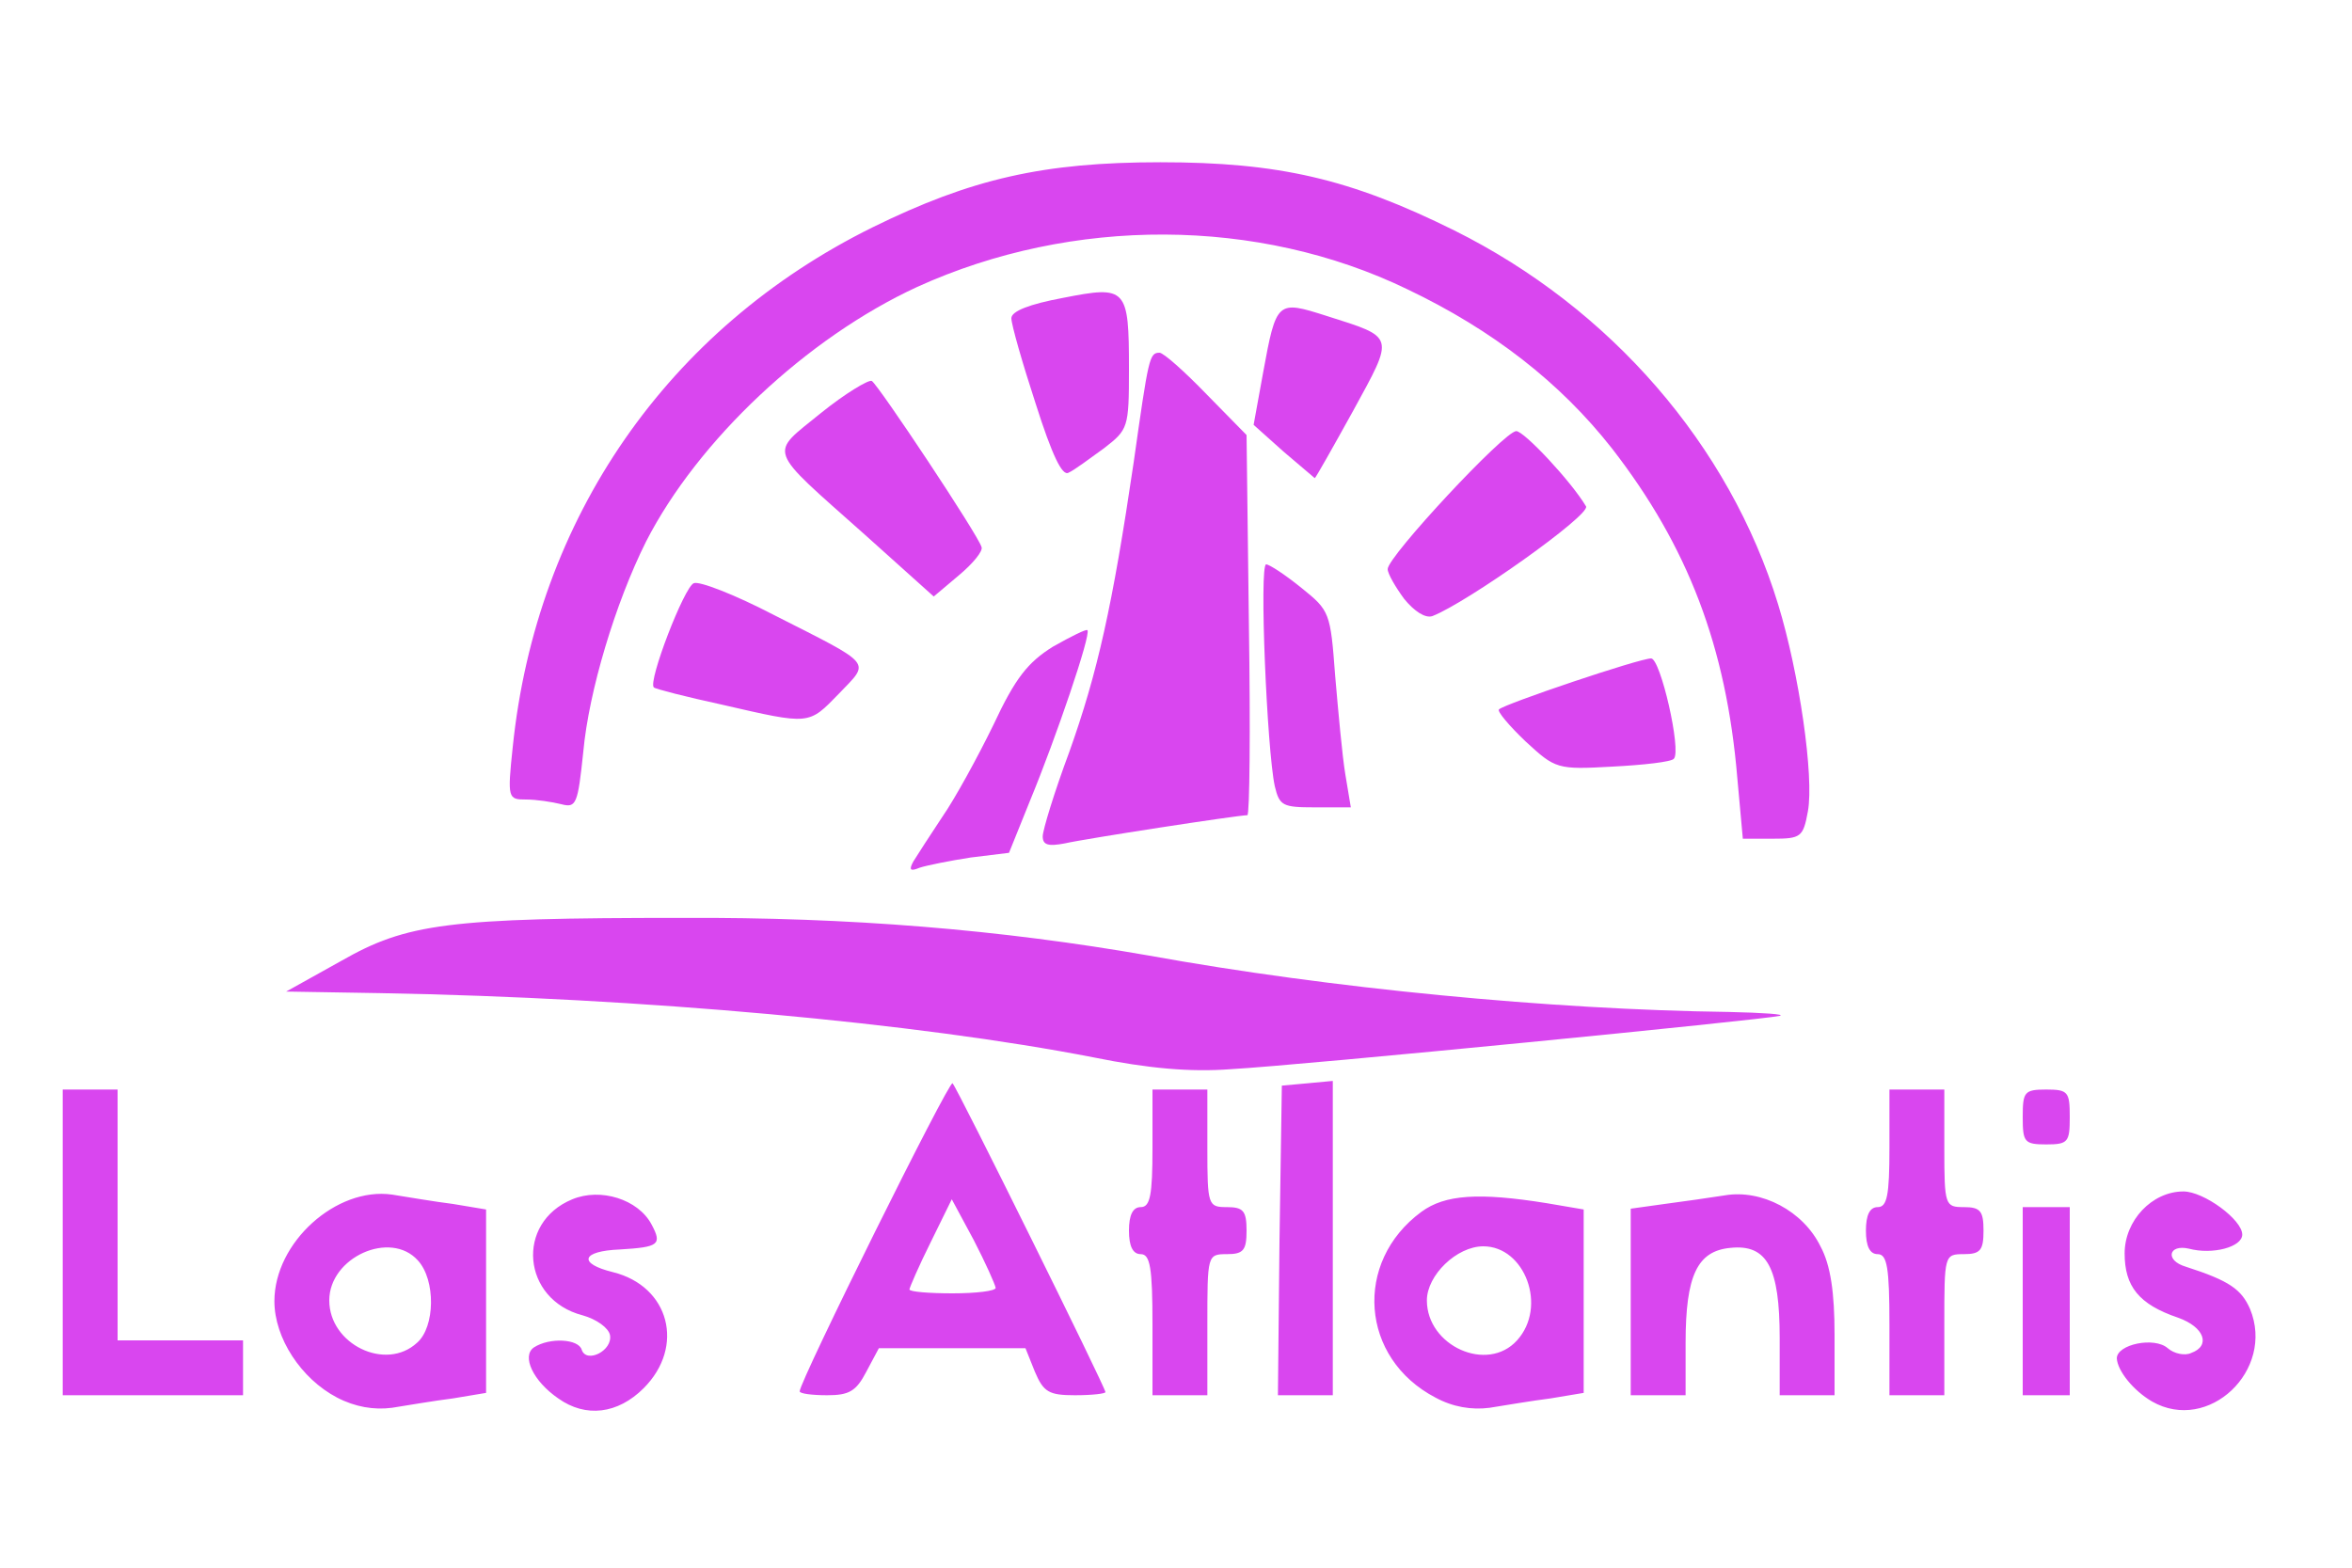
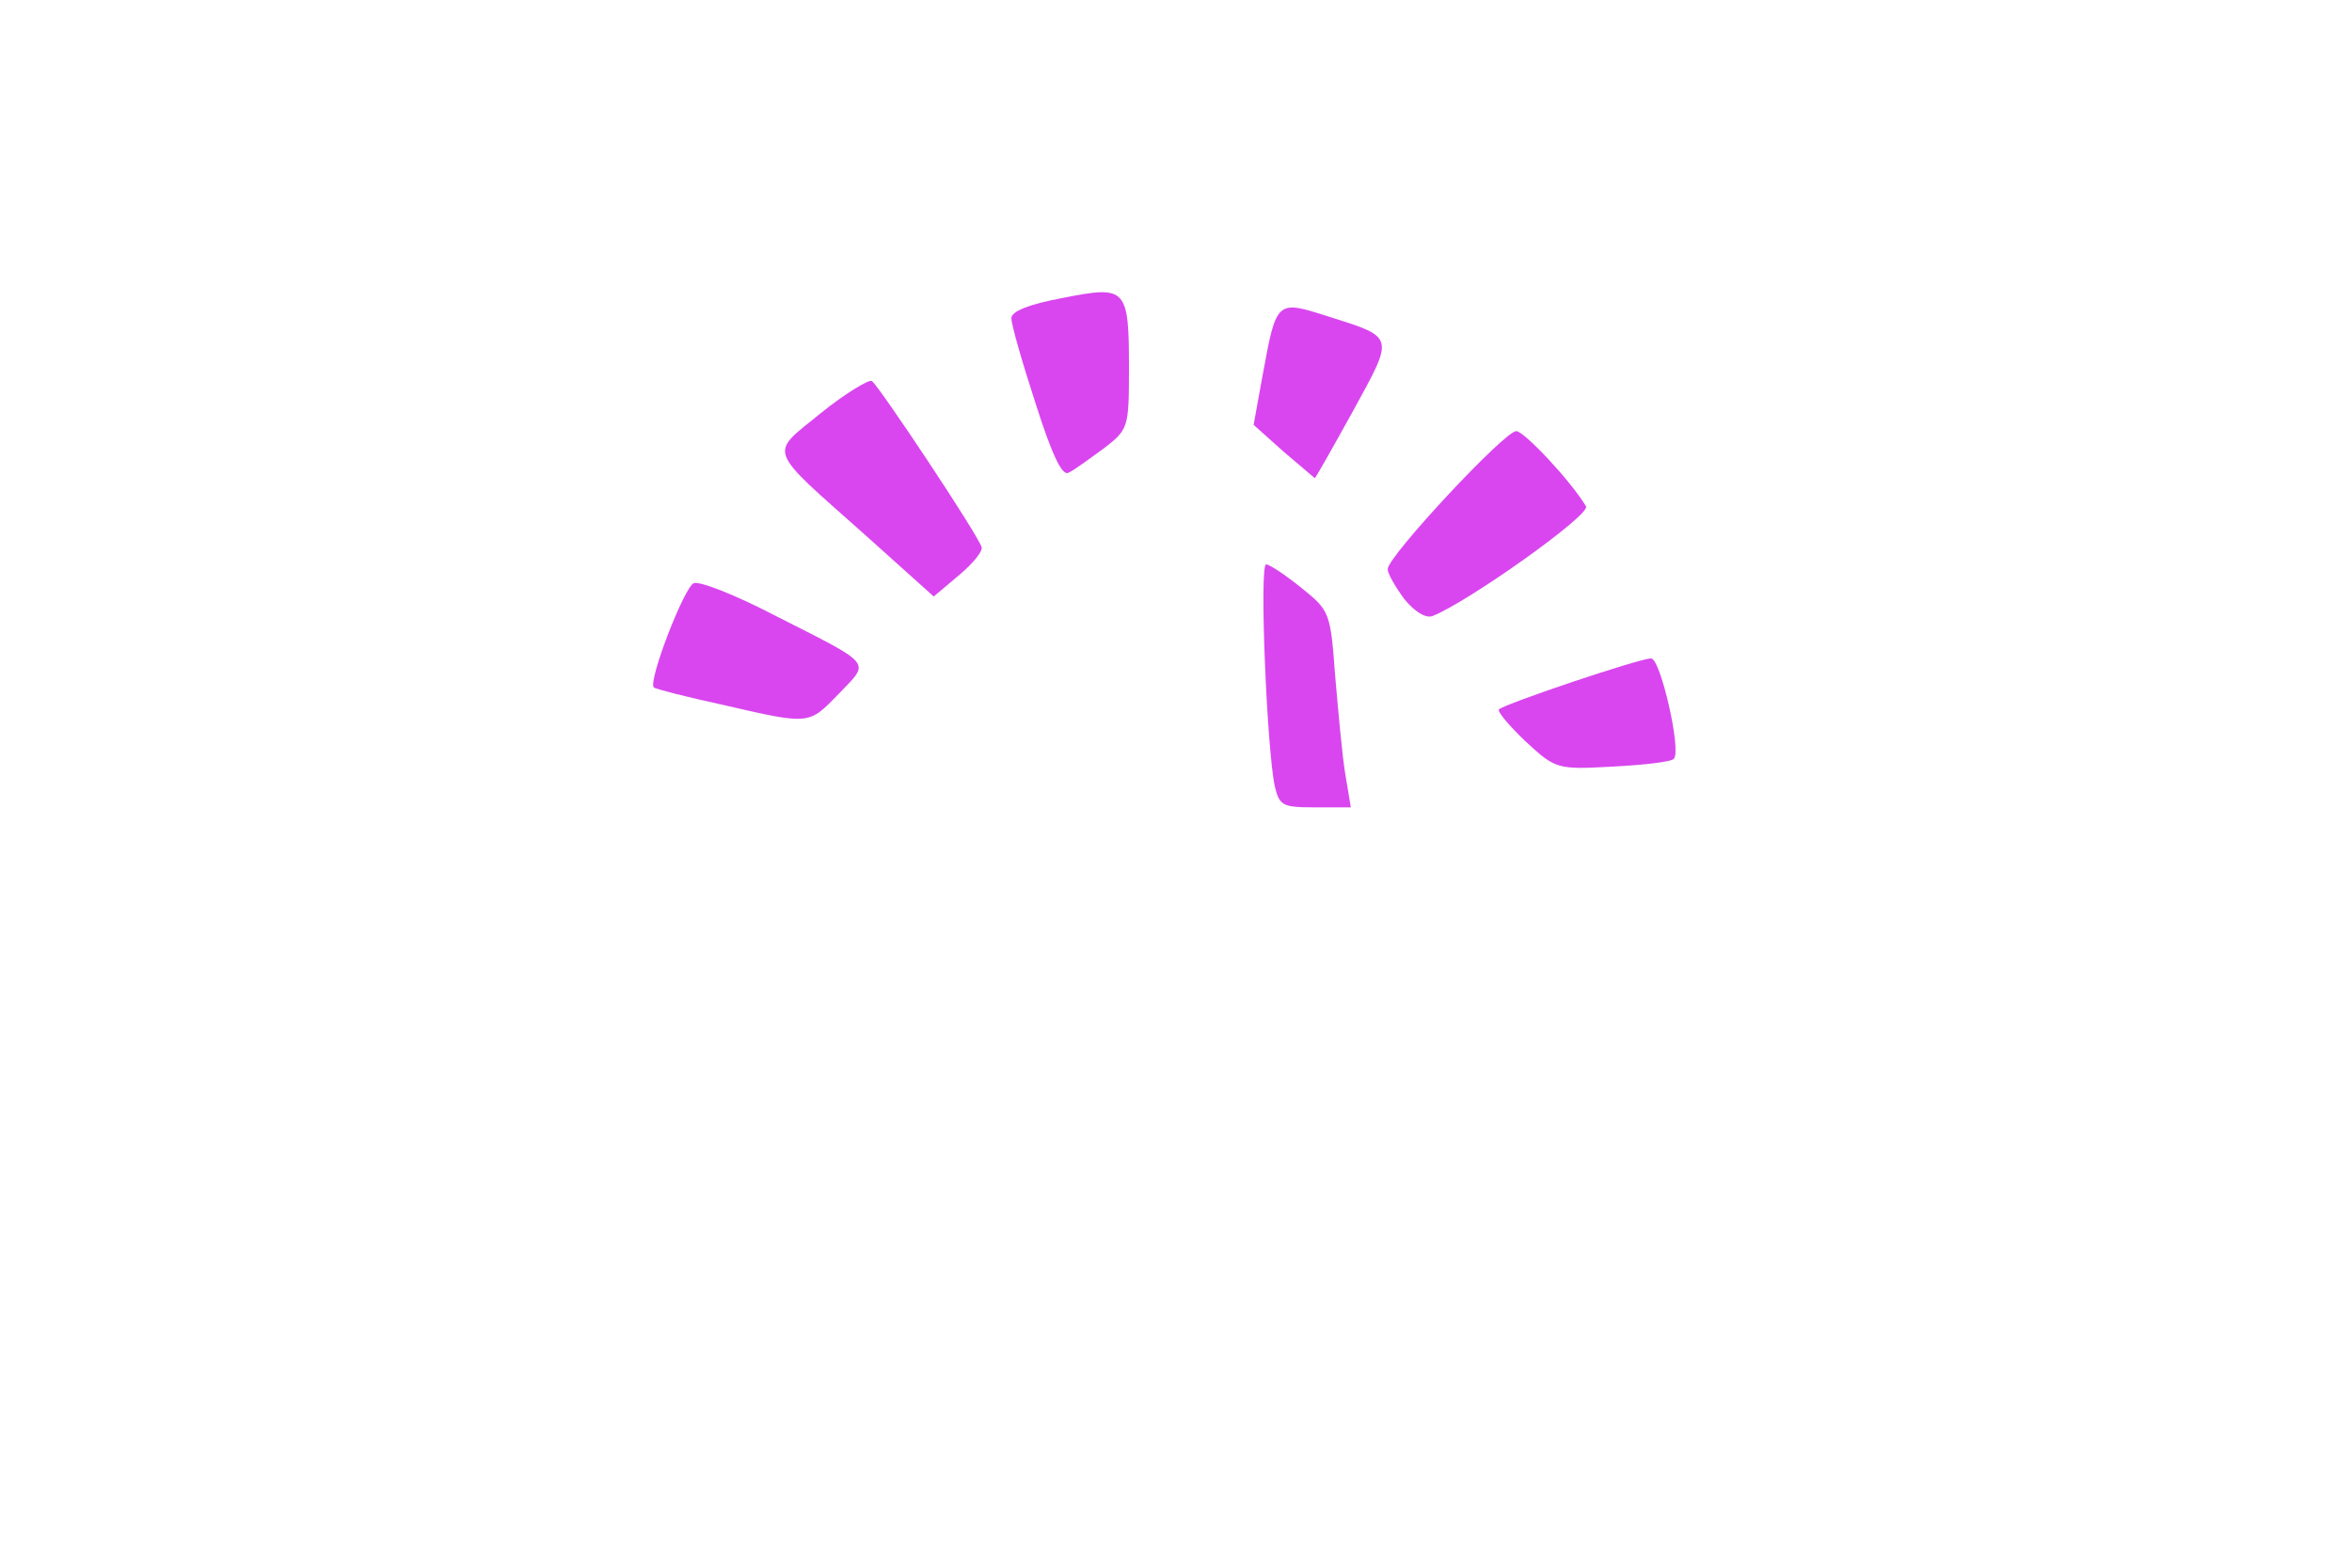
<svg xmlns="http://www.w3.org/2000/svg" version="1.0" viewBox="0 0 300 200">
  <g fill="#d946ef">
-     <path d="M43 178.3c-4.6-2.4-8-7.6-8-12.3 0-7.5 7.9-14.6 15-13.6 1.9.3 5.4.9 7.8 1.2l4.2.7v23.4l-4.2.7c-2.4.3-5.9.9-7.8 1.2-2.3.3-4.7-.1-7-1.3zm10.2-7c2.3-2 2.4-8 .1-10.5-3.5-3.9-11.3-.4-11.3 5.1 0 5.6 7.2 9.1 11.2 5.4zm18 7.1c-3.2-2.2-4.7-5.4-3.1-6.5 2-1.3 5.7-1.1 6.1.3.6 1.8 4 .1 3.6-1.9-.2-.9-1.7-2-3.5-2.5-7.7-2-8.6-11.8-1.3-14.8 3.6-1.5 8.4 0 10.1 3.2 1.4 2.6.9 2.9-4 3.2-5 .2-5.4 1.8-.9 2.9 7.2 1.8 9.2 9.5 3.9 14.8-3.3 3.3-7.4 3.8-10.9 1.3zm111.9-.1c-9.6-5-10.5-17.3-1.8-23.7 3-2.2 7.3-2.5 16-1.1l4.7.8v23.4l-4.2.7c-2.4.3-5.9.9-7.8 1.2-2.3.3-4.7-.1-6.9-1.3zm10.4-7.3c3.9-4.3 1-12-4.3-12-3.4 0-7.2 3.7-7.2 6.9 0 5.8 7.7 9.3 11.5 5.1zm81 7.8c-2.4-1.4-4.4-3.9-4.5-5.5 0-1.8 4.8-2.8 6.5-1.3.8.7 2.2 1 3 .6 2.5-.9 1.7-3.3-1.7-4.5-5-1.7-6.8-4-6.8-8.2 0-4.2 3.5-7.9 7.5-7.9 2.6 0 7.5 3.6 7.5 5.5 0 1.6-3.8 2.6-6.8 1.8-2.6-.6-3.1 1.5-.4 2.3 5.6 1.8 7.1 2.9 8.2 5.4 3.2 7.8-5.3 15.9-12.5 11.8zM8 158.5V139h7v32h16v7H8v-19.5zm94 19c0-1.3 19.1-39.8 19.5-39.3.6.6 19.5 38.8 19.5 39.4 0 .2-1.7.4-3.9.4-3.3 0-4-.4-5.1-3l-1.2-3h-18.7l-1.6 3c-1.3 2.5-2.2 3-5 3-1.9 0-3.5-.2-3.5-.5zm25-13.2c-.1-.5-1.3-3.2-2.8-6.1l-2.8-5.2-2.7 5.5c-1.5 3-2.7 5.8-2.7 6 0 .3 2.5.5 5.5.5s5.5-.3 5.5-.7zm20 4.7c0-7.3-.3-9-1.5-9-1 0-1.5-1-1.5-3s.5-3 1.5-3c1.2 0 1.5-1.5 1.5-7.5V139h7v7.5c0 7.3.1 7.5 2.5 7.5 2.1 0 2.5.5 2.5 3s-.4 3-2.5 3c-2.5 0-2.5.1-2.5 9v9h-7v-9zm16.2-10.7.3-19.8 3.3-.3 3.2-.3V178h-7l.2-19.7zm44.8 7.8v-11.9l4.3-.6c2.3-.3 5.8-.8 7.7-1.1 4.7-.8 10 2 12.2 6.5 1.3 2.4 1.8 5.9 1.8 11.3v7.7h-7v-7.3c0-9-1.6-12-6.3-11.5-4.2.4-5.7 3.5-5.7 12.1v6.7h-7v-11.9zm33 2.9c0-7.3-.3-9-1.5-9-1 0-1.5-1-1.5-3s.5-3 1.5-3c1.2 0 1.5-1.5 1.5-7.5V139h7v7.5c0 7.3.1 7.5 2.5 7.5 2.1 0 2.5.5 2.5 3s-.4 3-2.5 3c-2.5 0-2.5.1-2.5 9v9h-7v-9zm17-3v-12h6v24h-6v-12zm0-23.5c0-3.2.2-3.5 3-3.5s3 .3 3 3.5-.2 3.5-3 3.5-3-.3-3-3.5zm-118.5-7.6c-22.6-4.4-57.5-7.6-91-8.2l-12-.2 7-3.9c8.4-4.8 13.6-5.5 43.5-5.5 21.4-.1 40.6 1.5 59.5 4.8 23.2 4.2 51.3 6.9 74 7.2 4.4.1 7.3.3 6.5.5-2.1.5-60.9 6.3-70 6.8-5.2.4-10.6-.1-17.5-1.5zm-23-25c.5-.8 2.1-3.3 3.7-5.7 1.6-2.3 4.5-7.6 6.5-11.7 2.8-6 4.4-8 7.6-10 2.3-1.3 4.3-2.3 4.4-2.1.5.5-4 13.7-7.3 21.7l-2.7 6.7-4.9.6c-2.6.4-5.6 1-6.5 1.3-1.2.5-1.4.3-.8-.8z" />
-     <path d="M133 106.7c0-.8 1.5-5.7 3.4-10.8 3.6-10.1 5.5-18.6 8.2-36.9 1.9-13.4 2-14 3.3-14 .5 0 3.2 2.4 6 5.3l5.1 5.2.3 24.3c.2 13.3.1 24.2-.2 24.2-1.2 0-20.7 3-23.3 3.6-2.1.4-2.8.2-2.8-.9z" />
-     <path d="M221.6 99.3c-1.4-16.8-6.3-29.6-16-42.1-6.6-8.4-15.2-15.1-26.1-20.3-19-9.2-42.7-9.3-62.5-.3-14.1 6.5-28 19.6-34.6 32.5-3.9 7.8-7.3 19.1-8 26.8-.7 6.7-.9 7.2-2.8 6.7-1.2-.3-3.2-.6-4.5-.6-2.3 0-2.4-.1-1.7-6.7 3-29.2 19.8-53.4 45.9-66.3 12.6-6.2 21.8-8.3 36.7-8.3 15.1 0 24.2 2.1 37.5 8.7 19.9 9.9 35.1 27.4 41.3 47.7 2.7 8.8 4.6 22 3.8 26.4-.6 3.3-.9 3.5-4.5 3.5h-3.8l-.7-7.7z" />
    <path d="M162.6 100.3c-1-4.6-2-28.3-1.1-28.3.4 0 2.4 1.3 4.5 3 3.6 2.9 3.7 3.1 4.3 11.2.4 4.6.9 10.2 1.3 12.6l.7 4.2h-4.6c-4.1 0-4.5-.2-5.1-2.7zm32-5.7c-2.1-2-3.7-3.9-3.4-4.1.7-.7 17.9-6.5 19.4-6.5 1.2 0 3.9 11.8 2.9 12.8-.3.4-3.9.8-7.8 1-7.1.4-7.3.3-11.1-3.2zM92.1 89.9c-4.6-1-8.5-2-8.7-2.2-.8-.7 3.9-12.9 5.1-13.3.7-.3 5.3 1.5 10.1 4 13 6.6 12.4 5.9 8.4 10.1-3.9 4-3.6 4-14.9 1.4zm87-13.5c-1.1-1.5-2.1-3.2-2.1-3.8C177 71 191.9 55 193.4 55c1 0 7 6.4 8.9 9.6.6 1.1-15.2 12.3-19.6 14-.9.3-2.3-.6-3.6-2.2zm-68.8-8.2c-12.7-11.3-12.2-10.1-5.6-15.5 3.1-2.5 6.1-4.3 6.5-4.1.9.6 13.6 19.7 14 21.2.2.5-1.1 2.1-2.9 3.6l-3.2 2.7-8.8-7.9zm21.8-16.7c-1.7-5.2-3.1-10.1-3.1-10.9 0-.9 2.3-1.8 6.6-2.6 8.1-1.6 8.4-1.3 8.4 9.1 0 7.5-.1 7.7-3.2 10.1-1.8 1.3-3.8 2.8-4.5 3.1-.8.5-2.1-2.2-4.2-8.8zm31.6 6.1-3.8-3.4 1.2-6.6c1.7-9.3 1.8-9.3 8.1-7.3 8.8 2.8 8.7 2.4 3.4 12.1-2.6 4.7-4.8 8.6-4.9 8.6-.1-.1-1.9-1.6-4-3.4z" />
  </g>
</svg>